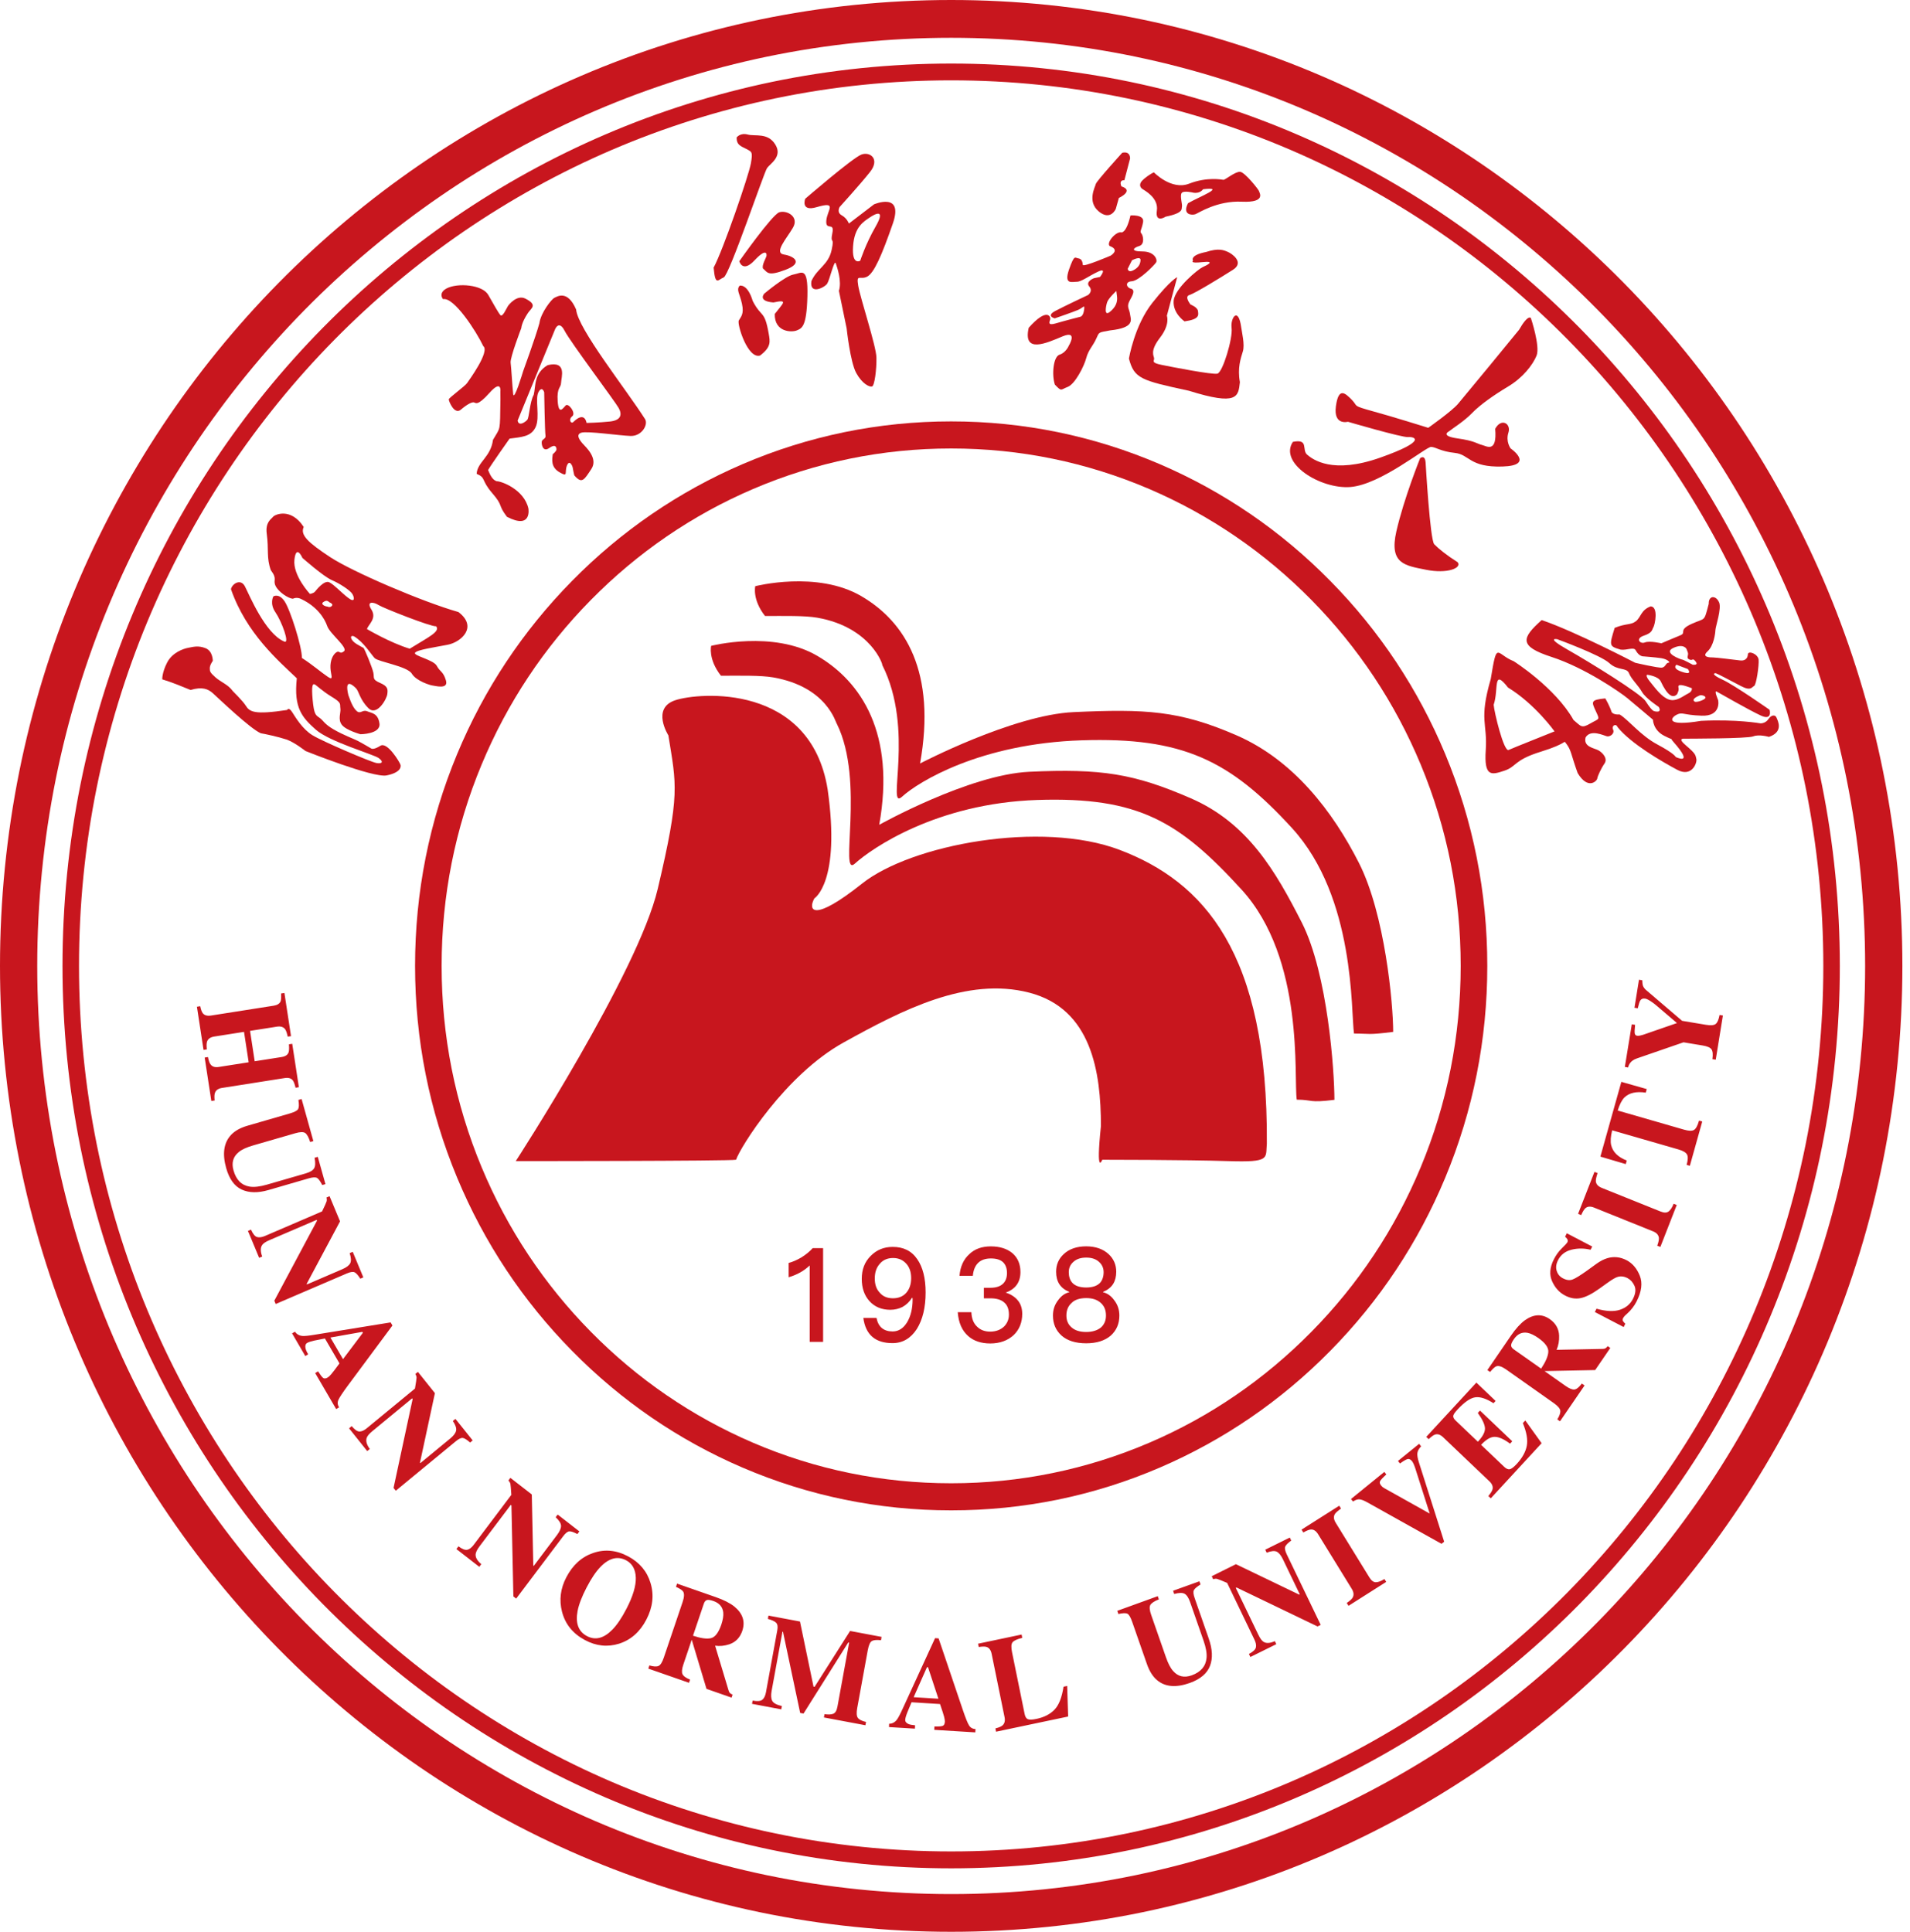
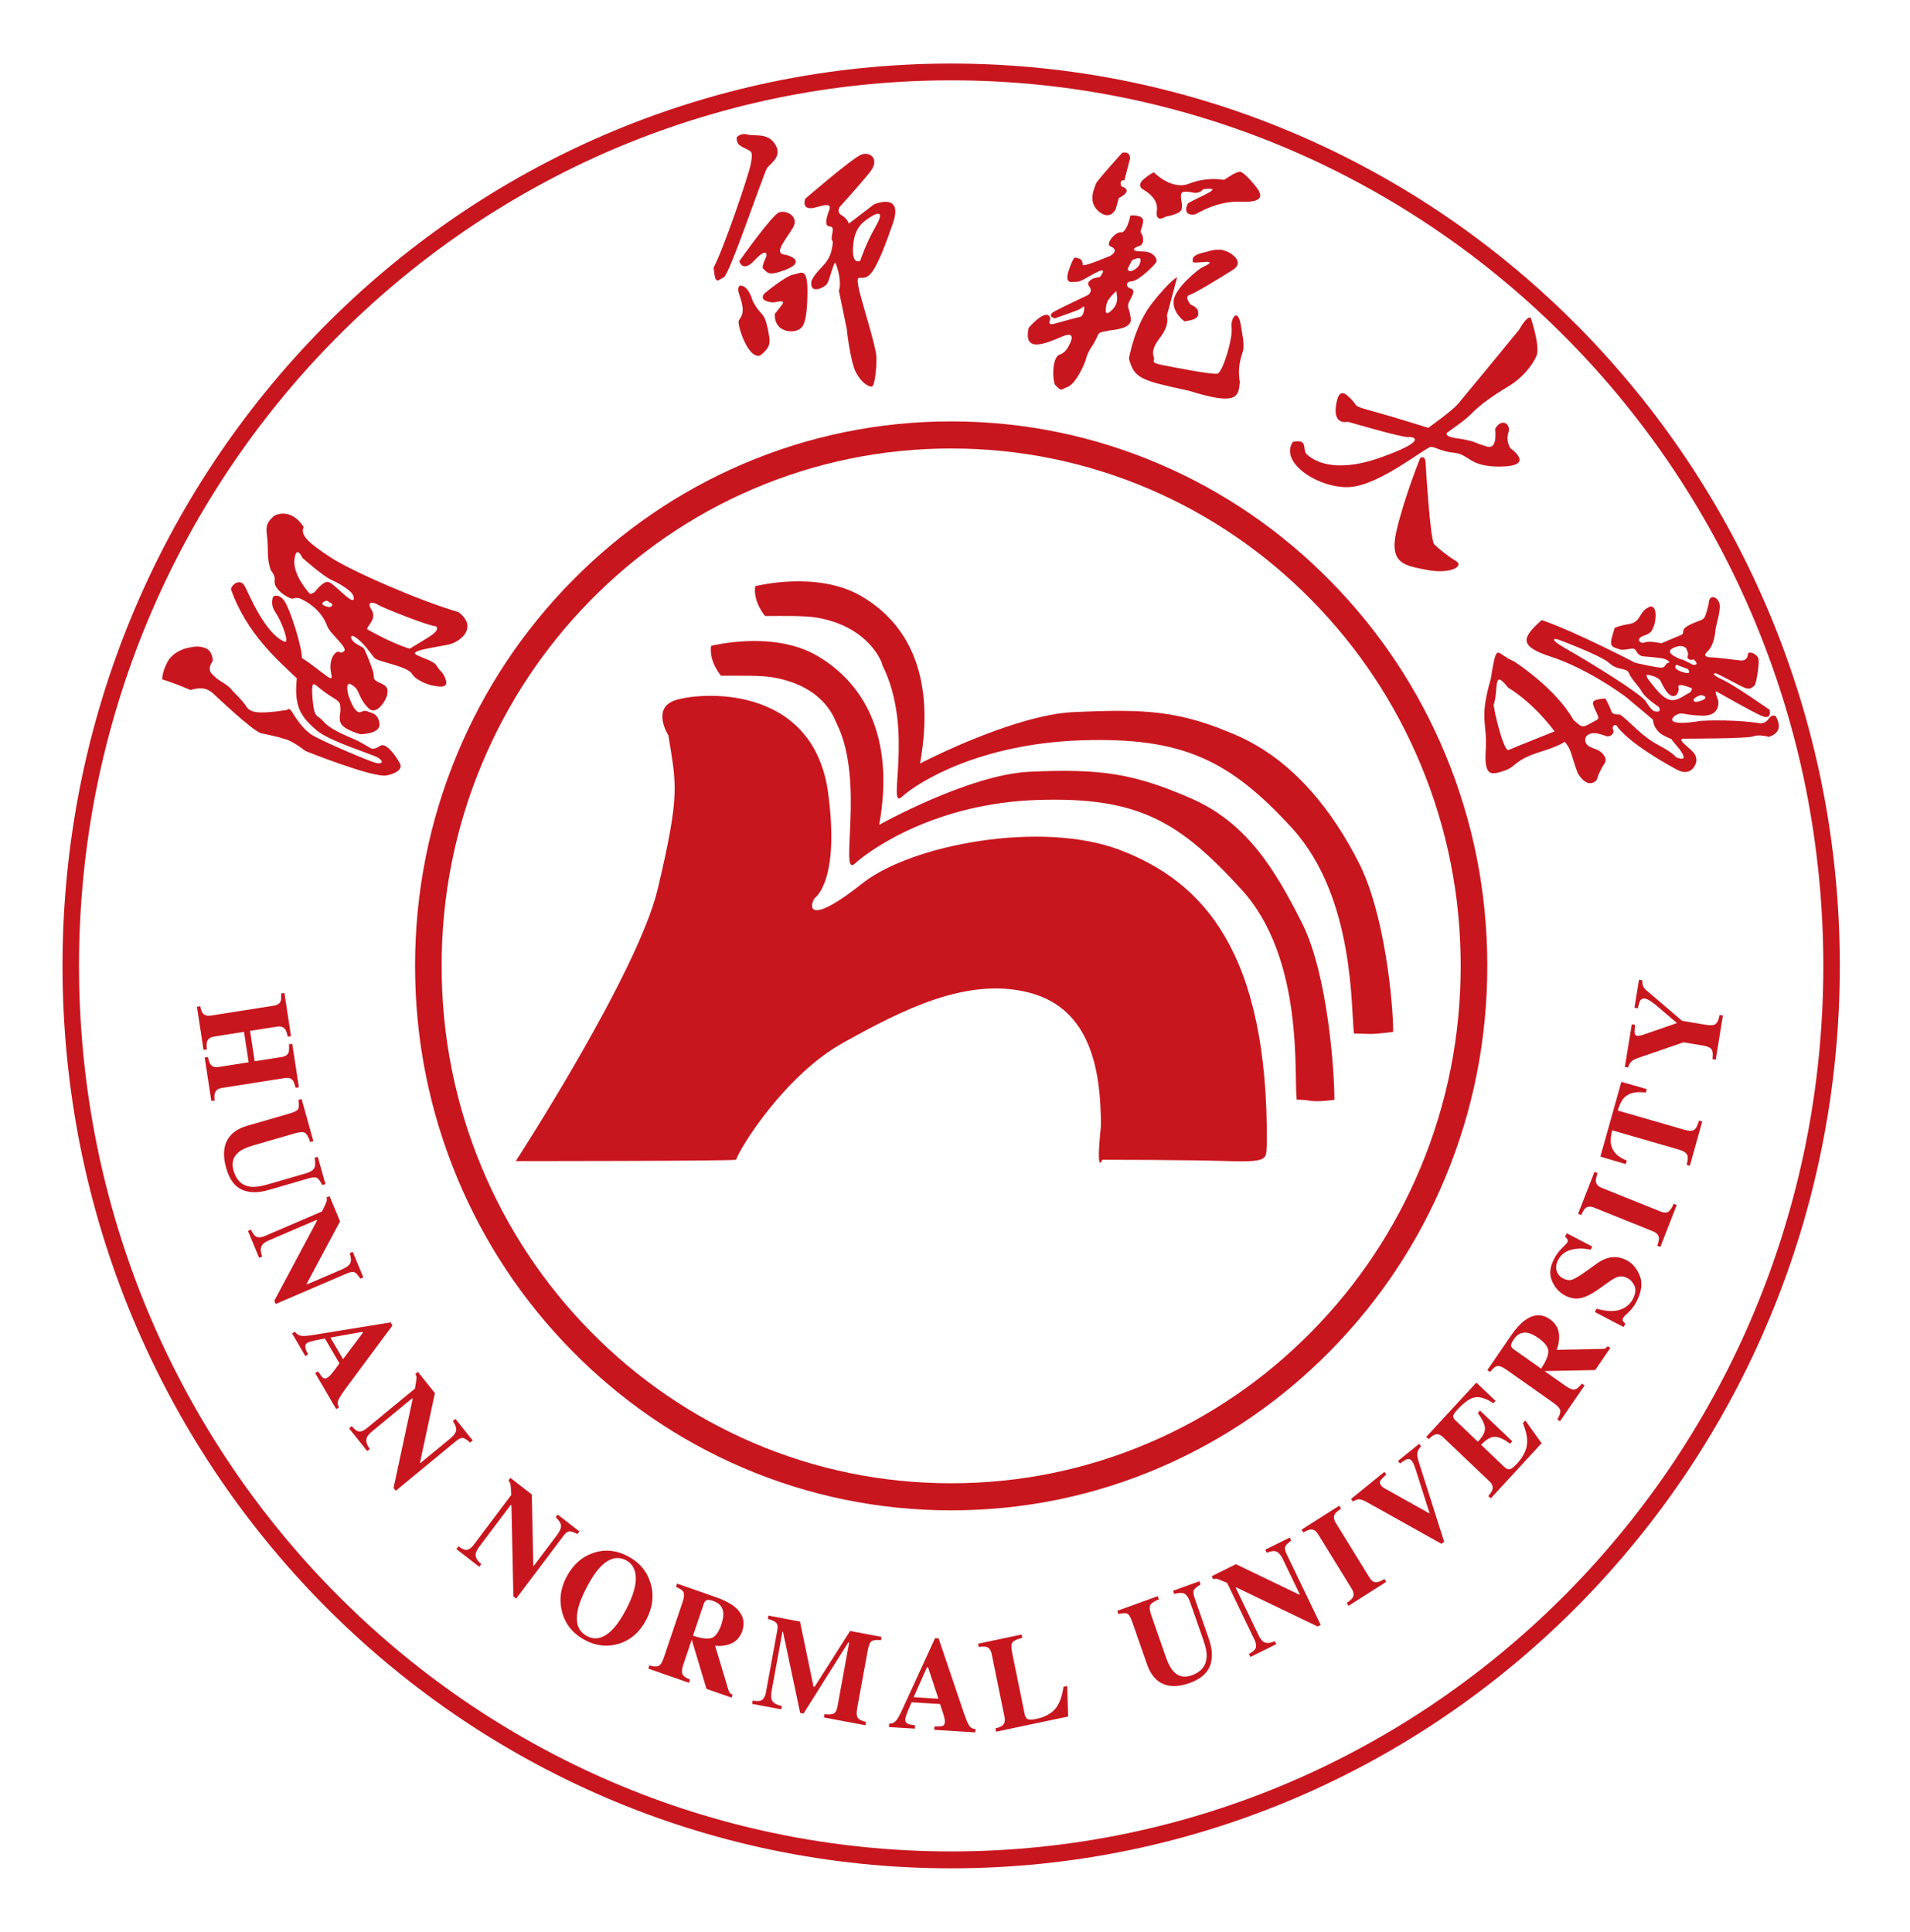
<svg xmlns="http://www.w3.org/2000/svg" width="87" height="88" viewBox="0 0 87 88" fill="none">
  <path d="M43.325 68.802C40.029 68.802 36.83 68.145 33.819 66.853C30.911 65.603 28.299 63.816 26.058 61.537C23.814 59.259 22.055 56.608 20.825 53.653C19.552 50.594 18.906 47.348 18.906 43.999C18.906 40.65 19.552 37.404 20.825 34.345C22.055 31.39 23.816 28.739 26.058 26.461C28.301 24.183 30.913 22.395 33.819 21.145C36.83 19.853 40.029 19.196 43.325 19.196C46.622 19.196 49.82 19.853 52.831 21.145C55.74 22.395 58.352 24.183 60.593 26.461C62.837 28.739 64.596 31.39 65.828 34.345C67.101 37.404 67.746 40.65 67.746 43.999C67.746 47.348 67.101 50.594 65.828 53.653C64.598 56.608 62.837 59.259 60.593 61.537C58.349 63.816 55.737 65.603 52.831 66.853C49.82 68.148 46.622 68.802 43.325 68.802ZM43.325 20.43C40.192 20.43 37.153 21.054 34.29 22.281C31.526 23.467 29.044 25.168 26.912 27.333C24.78 29.498 23.108 32.018 21.939 34.825C20.729 37.731 20.116 40.816 20.116 43.999C20.116 47.182 20.729 50.267 21.939 53.174C23.108 55.98 24.782 58.502 26.912 60.665C29.044 62.83 31.526 64.528 34.29 65.717C37.151 66.946 40.19 67.568 43.325 67.568C46.461 67.568 49.498 66.944 52.36 65.717C55.125 64.531 57.606 62.83 59.738 60.665C61.871 58.5 63.543 55.98 64.712 53.174C65.922 50.267 66.534 47.182 66.534 43.999C66.534 40.816 65.922 37.731 64.712 34.825C63.543 32.018 61.868 29.496 59.738 27.333C57.606 25.168 55.125 23.47 52.36 22.281C49.498 21.054 46.458 20.43 43.325 20.43Z" fill="#C8161E" />
  <path d="M43.325 85.109C40.578 85.109 37.836 84.827 35.169 84.273C32.57 83.733 30.013 82.928 27.571 81.877C25.173 80.846 22.859 79.573 20.694 78.088C18.551 76.619 16.537 74.929 14.703 73.069C12.872 71.209 11.208 69.162 9.76 66.986C8.297 64.788 7.044 62.438 6.028 60.003C4.994 57.522 4.201 54.925 3.669 52.287C3.124 49.579 2.847 46.79 2.847 44.002C2.847 41.213 3.124 38.425 3.669 35.717C4.201 33.077 4.994 30.482 6.028 28.001C7.042 25.566 8.297 23.215 9.76 21.017C11.208 18.841 12.872 16.794 14.703 14.934C16.534 13.075 18.551 11.385 20.694 9.915C22.859 8.431 25.173 7.155 27.571 6.126C30.015 5.077 32.57 4.271 35.169 3.73C37.836 3.176 40.581 2.895 43.325 2.895C46.071 2.895 48.816 3.176 51.482 3.73C54.081 4.271 56.638 5.075 59.08 6.126C61.478 7.157 63.792 8.431 65.957 9.915C68.1 11.385 70.115 13.075 71.948 14.934C73.779 16.794 75.443 18.841 76.891 21.017C78.354 23.215 79.607 25.566 80.623 28.001C81.657 30.482 82.451 33.079 82.982 35.717C83.528 38.425 83.804 41.213 83.804 44.002C83.804 46.79 83.528 49.579 82.982 52.287C82.451 54.927 81.657 57.522 80.623 60.003C79.61 62.438 78.354 64.788 76.891 66.986C75.443 69.162 73.779 71.209 71.948 73.069C70.117 74.929 68.1 76.619 65.957 78.088C63.792 79.573 61.478 80.848 59.08 81.877C56.636 82.926 54.081 83.733 51.482 84.273C48.816 84.827 46.071 85.109 43.325 85.109ZM43.325 3.66C40.631 3.66 37.936 3.935 35.32 4.48C32.769 5.01 30.261 5.801 27.863 6.83C25.508 7.842 23.239 9.094 21.115 10.55C19.011 11.993 17.034 13.65 15.235 15.475C13.436 17.3 11.805 19.31 10.384 21.445C8.949 23.601 7.717 25.908 6.721 28.297C5.707 30.733 4.929 33.279 4.406 35.869C3.869 38.527 3.599 41.263 3.599 44C3.599 46.736 3.871 49.472 4.406 52.13C4.927 54.72 5.707 57.267 6.721 59.702C7.717 62.092 8.949 64.398 10.384 66.555C11.805 68.691 13.436 70.699 15.235 72.524C17.034 74.349 19.011 76.008 21.115 77.449C23.239 78.906 25.508 80.157 27.863 81.169C30.259 82.198 32.769 82.989 35.32 83.519C37.936 84.062 40.631 84.339 43.325 84.339C46.02 84.339 48.715 84.064 51.331 83.519C53.882 82.989 56.39 82.198 58.788 81.169C61.143 80.157 63.412 78.906 65.536 77.449C67.64 76.006 69.617 74.349 71.416 72.524C73.213 70.699 74.846 68.689 76.267 66.555C77.702 64.398 78.934 62.092 79.93 59.702C80.944 57.267 81.722 54.72 82.246 52.13C82.782 49.472 83.052 46.736 83.052 44C83.052 41.263 82.78 38.527 82.246 35.869C81.724 33.279 80.944 30.733 79.93 28.297C78.934 25.908 77.702 23.601 76.267 21.445C74.846 19.308 73.215 17.3 71.416 15.475C69.617 13.65 67.64 11.991 65.536 10.55C63.412 9.094 61.143 7.842 58.788 6.83C56.392 5.801 53.882 5.01 51.331 4.48C48.713 3.935 46.02 3.66 43.325 3.66Z" fill="#C8161E" />
-   <path d="M43.326 88C40.387 88 37.45 87.699 34.596 87.106C31.814 86.528 29.078 85.665 26.462 84.542C23.894 83.439 21.419 82.074 19.101 80.485C16.808 78.91 14.649 77.103 12.689 75.112C10.729 73.122 8.95 70.931 7.4 68.602C5.834 66.25 4.491 63.736 3.406 61.128C2.3 58.473 1.45 55.693 0.881 52.867C0.297 49.97 0 46.985 0 44C0 41.015 0.297 38.033 0.881 35.133C1.45 32.307 2.3 29.527 3.406 26.872C4.491 24.264 5.837 21.75 7.4 19.398C8.95 17.067 10.729 14.878 12.689 12.888C14.649 10.897 16.808 9.09 19.101 7.515C21.417 5.926 23.894 4.561 26.462 3.458C29.076 2.335 31.814 1.472 34.596 0.894C37.45 0.301 40.387 0 43.326 0C46.265 0 49.202 0.301 52.056 0.894C54.838 1.472 57.574 2.335 60.191 3.458C62.759 4.561 65.234 5.926 67.551 7.515C69.845 9.09 72.003 10.897 73.963 12.888C75.924 14.878 77.703 17.069 79.253 19.398C80.818 21.75 82.161 24.264 83.247 26.872C84.352 29.527 85.203 32.307 85.772 35.133C86.356 38.03 86.653 41.015 86.653 44C86.653 46.985 86.356 49.967 85.772 52.867C85.203 55.693 84.352 58.473 83.247 61.128C82.161 63.736 80.816 66.25 79.253 68.602C77.703 70.933 75.924 73.122 73.963 75.112C72.003 77.103 69.845 78.91 67.551 80.485C65.236 82.074 62.759 83.439 60.191 84.542C57.577 85.665 54.838 86.528 52.056 87.106C49.202 87.699 46.265 88 43.326 88ZM43.326 1.722C40.501 1.722 37.677 2.012 34.934 2.581C32.261 3.137 29.632 3.966 27.12 5.045C24.654 6.105 22.274 7.415 20.05 8.943C17.846 10.457 15.772 12.194 13.888 14.106C12.005 16.021 10.293 18.125 8.804 20.364C7.3 22.625 6.009 25.04 4.967 27.546C3.905 30.096 3.087 32.767 2.542 35.48C1.982 38.266 1.696 41.133 1.696 44.002C1.696 46.871 1.982 49.739 2.542 52.525C3.089 55.239 3.905 57.908 4.967 60.459C6.011 62.964 7.302 65.38 8.804 67.641C10.293 69.88 12.005 71.986 13.888 73.898C15.772 75.812 17.846 77.548 20.05 79.061C22.276 80.587 24.654 81.9 27.12 82.959C29.632 84.038 32.261 84.867 34.934 85.423C37.677 85.992 40.501 86.282 43.326 86.282C46.152 86.282 48.975 85.992 51.718 85.423C54.391 84.867 57.021 84.038 59.532 82.959C61.998 81.9 64.379 80.589 66.603 79.061C68.807 77.548 70.88 75.81 72.764 73.898C74.648 71.984 76.36 69.88 77.849 67.641C79.353 65.38 80.644 62.964 81.686 60.459C82.748 57.908 83.565 55.237 84.11 52.525C84.671 49.739 84.956 46.871 84.956 44.002C84.956 41.133 84.671 38.266 84.11 35.48C83.563 32.765 82.748 30.096 81.686 27.546C80.642 25.04 79.351 22.625 77.849 20.364C76.36 18.125 74.648 16.018 72.764 14.106C70.88 12.192 68.807 10.457 66.603 8.943C64.377 7.417 61.998 6.105 59.532 5.045C57.021 3.966 54.391 3.137 51.718 2.581C48.973 2.01 46.15 1.722 43.326 1.722Z" fill="#C8161E" />
  <path d="M34.402 26.703C34.402 26.703 37.217 25.977 39.234 27.157C41.248 28.334 42.652 30.628 41.909 34.779C41.909 34.779 46.143 32.566 48.895 32.44C52.165 32.289 53.726 32.363 56.325 33.497C58.926 34.629 60.709 36.968 61.898 39.307C63.086 41.647 63.459 45.722 63.459 47.006C62.27 47.156 62.419 47.082 61.675 47.082C61.527 46.101 61.749 40.895 58.852 37.724C56.024 34.633 53.872 33.573 49.265 33.724C44.658 33.874 41.835 35.61 41.091 36.29C40.348 36.97 41.687 33.255 40.184 30.288C40.241 30.351 39.707 28.574 37.226 28.138C36.648 28.038 35.717 28.061 34.847 28.061C34.254 27.307 34.402 26.703 34.402 26.703Z" fill="#C8161E" />
  <path d="M32.393 29.421C32.393 29.421 35.208 28.695 37.225 29.875C39.239 31.052 40.792 33.422 40.048 37.573C40.048 37.573 44.134 35.286 46.886 35.157C50.156 35.007 51.641 35.234 54.242 36.365C56.843 37.497 58.105 39.686 59.296 42.025C60.484 44.365 60.783 48.817 60.783 50.101C59.594 50.251 59.81 50.094 59.067 50.094C58.919 49.113 59.446 43.684 56.546 40.516C53.719 37.425 51.865 36.291 47.256 36.441C42.649 36.592 39.684 38.661 38.941 39.339C38.197 40.019 39.416 35.591 38.117 32.971C38.071 32.955 37.698 31.292 35.219 30.858C34.641 30.758 33.71 30.782 32.84 30.782C32.245 30.025 32.393 29.421 32.393 29.421Z" fill="#C8161E" />
  <path d="M30.444 33.498C30.444 33.498 29.659 32.271 30.747 31.902C31.835 31.534 36.915 31.117 37.698 35.953C38.301 40.189 37.094 40.924 37.094 40.924C36.791 41.476 37.033 42.029 39.27 40.248C41.507 38.469 47.428 37.364 50.995 38.713C54.813 40.159 57.765 43.379 57.704 52.094C57.643 52.77 57.885 52.953 55.951 52.892C54.017 52.831 50.208 52.831 50.208 52.831C50.208 52.831 49.905 53.629 50.147 51.296C50.147 48.841 49.724 45.956 46.883 45.219C44.042 44.482 41.081 46.017 38.422 47.491C35.761 48.965 33.708 52.279 33.527 52.831C33.224 52.892 23.493 52.892 23.493 52.892C23.493 52.892 29.057 44.321 29.96 40.492C30.989 36.138 30.808 35.77 30.444 33.498ZM77.269 34.577C77.228 34.401 77.252 34.346 76.812 33.973C76.371 33.601 76.685 33.651 76.803 33.649C76.918 33.646 79.594 33.651 79.86 33.544C80.126 33.437 80.575 33.568 80.575 33.568C81.262 33.335 80.974 32.824 80.919 32.689C80.865 32.552 80.69 32.552 80.551 32.759C80.411 32.966 80.187 32.951 80.187 32.951C80.187 32.951 79.094 32.757 77.485 32.837C75.859 33.108 76.083 32.705 76.365 32.561C76.646 32.417 76.633 32.572 77.511 32.602C78.39 32.635 78.277 31.935 78.257 31.883C78.237 31.83 78.067 31.438 78.196 31.505C78.325 31.573 79.674 32.353 80.211 32.598C80.747 32.842 80.605 32.334 80.605 32.334C80.605 32.334 79.003 31.209 78.449 30.956C77.895 30.703 78.096 30.653 78.161 30.67C78.227 30.688 78.837 31.008 79.299 31.252C79.761 31.497 79.799 31.29 79.899 31.248C79.999 31.207 80.13 30.304 80.104 30.047C80.076 29.79 79.626 29.615 79.615 29.811C79.605 30.008 79.467 30.11 79.269 30.086C79.068 30.062 78.142 29.947 78.026 29.949C77.91 29.951 77.481 29.947 77.773 29.678C78.065 29.41 78.129 28.863 78.137 28.697C78.146 28.529 78.427 27.716 78.303 27.437C78.179 27.16 77.991 27.206 77.991 27.206C77.991 27.206 77.823 27.23 77.832 27.509C77.607 28.359 77.695 28.13 77.058 28.418C76.421 28.706 76.836 28.821 76.543 28.939C76.251 29.057 75.674 29.305 75.674 29.305C75.674 29.305 75.139 29.179 74.924 29.266C74.708 29.353 74.472 29.092 74.876 28.957C75.279 28.821 75.24 28.688 75.312 28.571C75.384 28.453 75.547 27.64 75.189 27.622C74.74 27.788 74.751 28.113 74.516 28.298C74.28 28.483 74.08 28.385 73.548 28.601C73.297 29.419 73.288 29.436 73.82 29.593C74.106 29.633 74.426 29.451 74.509 29.628C74.668 29.922 74.867 29.901 74.867 29.901C74.867 29.901 75.366 29.938 75.663 29.981C75.959 30.025 76.112 30.189 75.994 30.191C75.879 30.193 75.868 30.391 75.7 30.413C75.532 30.437 74.481 30.191 74.481 30.191C74.481 30.191 71.729 28.756 70.223 28.246C69.309 29.064 69.163 29.436 70.676 29.927C72.189 30.417 73.805 31.538 74.13 31.806C74.455 32.074 75.292 32.785 75.292 32.785C75.292 32.785 75.29 33.263 75.82 33.526C76.349 33.79 76.005 33.546 76.214 33.784C77.215 34.913 76.328 34.484 76.328 34.484C76.328 34.484 76.284 34.337 75.506 33.921C74.725 33.507 74.204 32.813 73.777 32.547C73.463 32.569 73.406 32.43 73.406 32.43C73.406 32.43 73.345 32.201 73.12 31.815C72.442 31.88 72.49 31.965 72.687 32.391C72.883 32.816 72.857 32.713 72.442 32.955C72.026 33.197 72.019 33.082 71.675 32.8C70.844 31.32 68.95 30.121 68.95 30.121C68.132 29.796 68.197 29.142 67.903 30.932C67.354 32.824 67.761 32.927 67.676 34.17C67.591 35.412 67.945 35.299 68.516 35.111C69.089 34.924 68.941 34.625 70.186 34.242C71.431 33.858 71.208 33.703 71.326 33.853C71.581 34.181 71.544 34.333 71.862 35.216C72.331 35.997 72.739 35.578 72.754 35.467C72.769 35.356 72.926 35.009 73.085 34.78C73.245 34.551 72.992 34.281 72.804 34.178C72.617 34.076 72.113 34.026 72.222 33.594C72.451 33.204 73.055 33.509 73.199 33.542C73.343 33.572 73.559 33.411 73.476 33.236C73.393 33.062 73.605 32.931 73.681 33.123C74.285 33.877 75.728 34.71 76.395 35.066C77.058 35.423 77.309 34.754 77.269 34.577ZM76.391 31.623C76.541 31.327 76.397 31.32 76.469 31.229C76.541 31.137 77.062 31.351 77.062 31.351C77.062 31.351 77.102 31.492 76.892 31.593C76.683 31.693 76.36 31.981 76.02 31.867C75.68 31.752 75.397 31.346 75.155 31.05C74.913 30.753 75.032 30.738 75.032 30.738C75.032 30.738 75.534 30.795 75.647 31.041C75.946 31.678 76.192 31.83 76.391 31.623ZM76.722 30.638C76.352 30.535 76.225 30.413 76.36 30.28L76.881 30.478C76.881 30.478 77.093 30.74 76.722 30.638ZM76.208 29.521C76.685 29.297 76.818 29.558 76.818 29.558L76.877 29.709C76.936 29.859 76.781 29.968 76.951 30.042C77.119 30.116 77.082 29.942 77.235 30.132C77.387 30.322 77.102 30.28 77.102 30.28C77.102 30.28 76.672 30.045 76.626 30.047C76.581 30.049 75.732 29.746 76.208 29.521ZM75.305 32.377C75.261 32.347 75.172 32.275 74.954 31.937C74.736 31.599 72.421 30.171 71.4 29.591C70.38 29.011 70.931 29.118 70.931 29.118C70.931 29.118 72.915 29.844 73.306 30.208C73.696 30.57 74.093 30.393 74.2 30.666C74.306 30.939 74.614 31.209 74.788 31.514C74.963 31.819 75.554 32.201 75.554 32.201C75.728 32.508 75.349 32.408 75.305 32.377ZM77.191 31.961C77.043 31.863 77.261 31.743 77.422 31.678C77.503 31.645 77.736 31.712 77.675 31.806C77.616 31.896 77.265 32.009 77.191 31.961ZM68.036 32.105C68.276 31.409 67.981 30.413 68.69 31.32C69.928 32.077 70.809 33.317 70.809 33.317C70.809 33.317 70.21 33.557 69.857 33.699C69.277 33.932 68.814 34.117 68.719 34.163C68.498 34.268 68.06 32.434 68.036 32.105ZM69.732 14.491C69.732 14.491 70.162 15.773 69.99 16.2C69.815 16.627 69.362 17.207 68.697 17.606C68.032 18.005 67.412 18.443 67.053 18.816C66.693 19.189 66.161 19.518 66.004 19.647C66.004 19.647 65.575 19.854 66.381 19.97C67.188 20.083 67.284 20.218 67.498 20.268C67.711 20.321 68.202 20.661 68.106 19.534C68.383 19.019 68.841 19.298 68.708 19.708C68.575 20.118 68.808 20.427 68.808 20.427C68.808 20.427 69.939 21.206 68.435 21.252C66.928 21.297 66.935 20.702 66.272 20.632C65.609 20.563 65.411 20.366 65.186 20.358C64.962 20.349 62.886 22.078 61.511 22.185C60.135 22.291 58.245 21.095 58.89 20.129C59.631 19.978 59.284 20.491 59.539 20.711C59.795 20.931 60.693 21.618 62.877 20.844C65.062 20.07 64.417 19.884 64.14 19.911C63.863 19.935 61.397 19.213 61.397 19.213C61.397 19.213 60.73 19.396 60.85 18.507C60.97 17.617 61.273 17.903 61.578 18.217C61.883 18.531 61.556 18.461 62.559 18.742C63.318 18.945 65.056 19.488 65.056 19.488C65.056 19.488 66.135 18.731 66.421 18.387C67.251 17.386 68.485 15.895 69.192 15.023C69.615 14.286 69.732 14.491 69.732 14.491Z" fill="#C8161E" />
  <path d="M64.937 21.085C64.937 21.085 65.138 24.591 65.329 24.792C65.521 24.992 65.89 25.291 66.396 25.611C66.601 25.878 65.914 26.148 64.963 25.956C64.01 25.762 63.263 25.701 63.605 24.201C63.949 22.701 64.686 20.872 64.686 20.872C64.686 20.872 64.913 20.682 64.937 21.085ZM51.118 6.959C51.118 6.959 49.937 8.259 49.913 8.383C49.891 8.507 49.505 9.174 50.044 9.628C50.584 10.082 50.824 9.517 50.824 9.517L50.964 9.018C50.964 9.018 51.683 8.684 51.079 8.49C50.951 8.174 51.215 8.211 51.215 8.211L51.474 7.223C51.474 7.223 51.502 6.87 51.118 6.959ZM52.56 7.851C52.56 7.851 53.355 8.682 54.166 8.366C54.978 8.049 55.651 8.182 55.728 8.191C55.806 8.2 56.268 7.805 56.491 7.827C56.711 7.849 57.35 8.662 57.35 8.712C57.35 8.762 57.705 9.238 56.569 9.188C55.433 9.135 54.592 9.706 54.446 9.759C54.3 9.811 53.835 9.794 54.114 9.257C54.648 8.95 55.878 8.488 54.799 8.621C54.799 8.621 54.67 8.828 54.361 8.778C54.361 8.778 53.894 8.66 53.818 8.802C53.741 8.943 53.866 9.327 53.837 9.416C53.809 9.506 53.944 9.698 53.096 9.87C53.096 9.87 52.608 10.191 52.695 9.593C52.782 8.996 52.108 8.664 52.03 8.605C51.951 8.547 51.821 8.39 52.106 8.152C52.392 7.914 52.56 7.851 52.56 7.851ZM51.55 12.813C51.89 12.791 52.595 12.061 52.662 11.952C52.73 11.841 52.605 11.457 52.039 11.455C51.472 11.455 51.62 11.287 51.888 11.209C52.156 11.13 52.071 10.725 51.986 10.631C51.901 10.537 52.004 10.472 52.067 10.114C52.13 9.757 51.493 9.815 51.493 9.815C51.3 10.642 51.077 10.587 51.077 10.587C50.837 10.526 50.379 11.056 50.545 11.207C51.04 11.385 50.587 11.647 50.587 11.647C50.587 11.647 49.333 12.183 49.322 12.066C49.311 11.946 49.278 11.789 49.121 11.771C48.964 11.754 48.943 11.566 48.694 12.277C48.448 12.988 48.838 12.833 49.05 12.835C49.261 12.835 49.584 12.578 50.02 12.373C50.456 12.168 50.107 12.615 50.107 12.615L49.828 12.674C49.828 12.674 49.425 12.824 49.614 13.049C49.804 13.273 49.557 13.441 49.557 13.441C49.557 13.441 48.513 13.93 48.068 14.165C47.624 14.401 48.044 14.503 48.044 14.503C48.044 14.503 48.862 14.222 49.104 14.119C49.346 14.017 49.422 13.827 49.379 14.126C49.335 14.425 49.202 14.431 49.202 14.431C49.202 14.431 48.461 14.621 48.088 14.732C47.713 14.843 47.798 14.673 47.835 14.553C47.872 14.433 47.704 13.984 46.858 14.93C46.584 16.127 47.661 15.632 48.395 15.325C49.13 15.018 48.677 15.761 48.677 15.761C48.677 15.761 48.55 16.066 48.262 16.156C47.975 16.245 47.901 17.08 48.049 17.52C48.367 17.854 48.302 17.75 48.633 17.625C48.964 17.501 49.377 16.694 49.477 16.315C49.577 15.935 49.778 15.77 49.928 15.438C50.079 15.107 50.017 15.155 50.567 15.05C51.725 14.928 51.502 14.544 51.474 14.32C51.446 14.098 51.343 14.015 51.402 13.818C51.461 13.622 51.794 13.236 51.513 13.147C51.326 13.121 51.21 12.835 51.55 12.813ZM50.552 14.209C50.281 14.422 50.371 13.962 50.427 13.775C50.486 13.587 50.848 13.254 50.848 13.254L50.881 13.507C50.911 13.762 50.82 13.995 50.552 14.209ZM51.367 12.242L51.561 11.858C51.561 11.858 51.96 11.645 51.951 11.848C51.943 12.05 51.84 12.205 51.611 12.318C51.38 12.434 51.367 12.242 51.367 12.242ZM54.343 11.882C54.343 11.882 54.16 11.63 54.936 11.479C55.52 11.287 55.747 11.398 55.928 11.475C56.109 11.551 56.698 11.95 56.161 12.29C55.625 12.63 54.424 13.367 54.177 13.439C53.931 13.511 54.23 13.873 54.23 13.873C54.23 13.873 54.548 13.993 54.568 14.172C54.587 14.35 54.657 14.542 53.955 14.64C53.955 14.64 53.414 14.276 53.46 13.703C53.508 13.13 54.583 12.257 54.779 12.17C54.975 12.083 55.394 11.874 54.775 11.941C54.154 12.007 54.343 11.882 54.343 11.882Z" fill="#C8161E" />
  <path d="M53.621 12.627L53.15 14.383C53.15 14.383 53.309 14.775 52.838 15.383C52.367 15.992 52.557 16.205 52.57 16.323C52.583 16.441 52.408 16.519 52.901 16.619C53.394 16.72 55.21 17.075 55.452 17.021C55.694 16.966 56.161 15.407 56.099 14.941C56.038 14.474 56.409 13.944 56.538 14.919C56.564 15.124 56.708 15.695 56.612 16.007C56.516 16.319 56.359 16.761 56.477 17.407C56.405 18.067 56.383 18.497 54.157 17.801C51.974 17.33 51.663 17.247 51.423 16.336C51.423 16.336 51.669 14.823 52.498 13.785C53.322 12.747 53.621 12.627 53.621 12.627Z" fill="#C8161E" />
  <path d="M33.552 6.264C33.552 6.264 33.712 6.037 34.058 6.129C34.405 6.22 34.972 6.031 35.314 6.582C35.656 7.134 35.087 7.45 34.941 7.653C34.795 7.858 33.225 12.532 32.964 12.637C32.702 12.742 32.582 13.051 32.506 12.19C32.933 11.403 34.108 7.984 34.202 7.446C34.296 6.907 34.246 6.92 33.995 6.785C33.744 6.654 33.552 6.613 33.552 6.264ZM33.675 11.9C33.675 11.9 35.166 9.778 35.499 9.669C35.833 9.563 36.417 9.866 36.116 10.376C35.816 10.888 35.238 11.518 35.709 11.595C36.18 11.671 36.603 11.978 35.781 12.29C34.959 12.602 34.963 12.408 34.754 12.231C34.688 12.09 34.898 11.739 34.913 11.66C34.928 11.582 34.922 11.272 34.368 11.861C33.818 12.449 33.675 11.9 33.675 11.9ZM33.692 13.014C33.692 13.014 34.045 12.909 34.287 13.712C34.688 14.49 34.824 14.106 35.013 15.192C35.079 15.565 35.135 15.803 34.623 16.195C34.056 16.369 33.566 14.763 33.651 14.601C33.736 14.44 33.903 14.322 33.797 13.842C33.692 13.363 33.526 13.206 33.692 13.014ZM34.815 13.374C34.815 13.374 35.778 12.565 36.142 12.506C36.507 12.445 36.812 12.09 36.777 13.492C36.742 14.893 36.526 14.952 36.297 15.05C36.068 15.149 35.273 15.14 35.29 14.303C35.669 13.808 35.929 13.627 35.227 13.779C34.49 13.718 34.815 13.374 34.815 13.374ZM39.812 9.308L38.667 10.184C38.667 10.184 38.587 9.946 38.342 9.809C38.096 9.674 38.244 9.432 38.244 9.432C38.244 9.432 39.167 8.416 39.629 7.834C40.091 7.252 39.64 6.896 39.243 7.038C38.846 7.18 36.677 9.055 36.677 9.055C36.677 9.055 36.452 9.654 37.191 9.438C38.175 9.151 37.675 9.565 37.638 10.053C37.601 10.539 38.024 10.079 37.913 10.622C37.802 11.165 38.029 10.72 37.878 11.398C37.728 12.076 37.224 12.218 36.96 12.803C36.86 13.452 37.56 13.101 37.678 12.922C37.793 12.744 38.002 11.808 38.068 11.992C38.133 12.175 38.353 12.816 38.212 13.249L38.565 14.961C38.565 14.961 38.728 16.496 39.001 16.991C39.273 17.486 39.603 17.638 39.72 17.606C39.838 17.575 39.932 16.816 39.921 16.287C39.91 15.757 39.186 13.585 39.092 13.016C38.999 12.447 39.171 12.765 39.491 12.606C39.812 12.447 40.163 11.638 40.669 10.182C41.175 8.725 39.812 9.308 39.812 9.308ZM39.882 10.324C39.422 11.126 39.184 11.876 39.184 11.876C39.184 11.876 38.796 12.114 38.857 11.222C38.916 10.332 39.339 10.095 39.622 9.903C39.908 9.709 40.342 9.521 39.882 10.324Z" fill="#C8161E" />
  <path d="M12.434 23.545C12.358 23.647 12.079 23.782 12.15 24.312C12.251 25.062 12.129 25.394 12.336 25.974C12.656 26.397 12.419 26.412 12.552 26.689C12.685 26.966 13.114 27.251 13.334 27.275C13.539 27.179 13.725 27.291 13.725 27.291C14.444 27.633 14.784 28.165 14.904 28.518C15.024 28.871 15.87 29.503 15.667 29.669C15.467 29.835 15.477 29.606 15.314 29.719C15.15 29.835 15.037 30.105 15.052 30.43C15.066 30.755 15.22 31.023 14.935 30.833C14.649 30.644 14.187 30.245 13.753 29.974C13.755 29.453 13.217 27.759 12.957 27.384C12.7 27.009 12.451 27.168 12.451 27.168C12.451 27.168 12.268 27.489 12.547 27.894C12.826 28.3 13.227 29.364 12.94 29.222C12.068 28.849 11.348 27.077 11.154 26.708C10.96 26.34 10.57 26.595 10.52 26.839C11.222 28.856 12.689 30.105 13.52 30.899C13.371 32.266 13.77 32.687 14.385 33.238C15.002 33.788 16.999 34.359 17.244 34.529C17.488 34.701 17.411 34.804 17.148 34.758C16.886 34.712 14.677 33.768 14.23 33.491C13.781 33.214 13.47 32.693 13.308 32.44C13.149 32.187 13.077 32.342 13.077 32.342C11.599 32.565 11.372 32.434 11.193 32.142C11.073 31.945 10.6 31.477 10.6 31.477C10.389 31.18 10.064 31.078 9.811 30.853C9.558 30.628 9.556 30.581 9.556 30.434C9.556 30.288 9.693 30.105 9.693 30.105C9.693 30.105 9.7 29.66 9.362 29.527C9.024 29.394 8.802 29.469 8.584 29.508C8.365 29.547 7.853 29.715 7.613 30.181C7.373 30.648 7.391 30.947 7.391 30.947C7.962 31.123 8.226 31.254 8.682 31.431C9.211 31.272 9.48 31.385 9.695 31.579C9.913 31.773 11.398 33.199 11.878 33.402C12.065 33.432 12.68 33.565 13.042 33.685C13.406 33.807 13.916 34.211 13.916 34.211C13.916 34.211 16.995 35.447 17.61 35.323C18.225 35.198 18.277 34.952 18.242 34.836C18.207 34.721 17.64 33.772 17.326 33.973C17.01 34.174 16.91 34.097 16.91 34.097C16.91 34.097 16.485 33.846 16.293 33.748C16.101 33.65 15.641 33.485 15.201 33.23C14.76 32.974 14.738 32.828 14.56 32.702C14.381 32.575 14.305 32.558 14.241 31.876C14.178 31.193 14.25 31.139 14.333 31.176C14.418 31.213 14.66 31.468 15.122 31.749C15.584 32.03 15.471 32.067 15.504 32.266C15.536 32.464 15.377 32.767 15.571 33.018C15.765 33.269 16.419 33.447 16.419 33.447C16.419 33.447 17.348 33.443 17.285 32.961C17.22 32.48 16.919 32.486 16.723 32.401C16.526 32.316 16.424 32.525 16.271 32.41C16.121 32.294 16.001 32.054 15.868 31.666C15.669 30.842 16.099 31.228 16.225 31.365C16.35 31.503 16.395 31.876 16.781 32.259C17.167 32.643 17.616 31.843 17.642 31.62C17.669 31.398 17.675 31.265 17.309 31.108C16.943 30.951 17.056 30.881 17.006 30.642C16.956 30.402 16.594 29.523 16.55 29.506C16.509 29.488 16.559 29.525 16.254 29.344C15.948 29.163 15.911 28.908 16.121 28.985C16.561 29.24 16.903 29.809 17.065 29.979C17.226 30.149 18.552 30.347 18.757 30.687C18.962 31.027 19.611 31.221 19.707 31.228C19.803 31.235 20.438 31.424 20.313 30.999C20.189 30.576 20.045 30.615 19.897 30.334C19.749 30.053 18.829 29.876 18.903 29.739C18.977 29.602 19.803 29.486 20.396 29.37C20.991 29.255 21.787 28.57 20.882 27.881C19.238 27.413 16.049 26.046 15.035 25.376C14.021 24.707 13.666 24.369 13.834 24.005C13.247 23.102 12.508 23.442 12.434 23.545ZM14.701 27.539C14.621 27.452 14.802 27.386 14.802 27.386C14.802 27.386 14.893 27.323 15.002 27.436C15.002 27.436 15.142 27.489 15.137 27.554C15.133 27.62 15.015 27.689 14.922 27.633C14.919 27.633 14.784 27.626 14.701 27.539ZM18.663 29.551C17.78 29.285 16.716 28.657 16.716 28.657C16.764 28.459 17.178 28.182 16.919 27.77C16.659 27.358 17.036 27.426 17.241 27.561C17.446 27.694 19.637 28.559 19.866 28.529C20.065 28.771 19.522 29.019 18.663 29.551ZM13.775 25.415C13.775 25.415 14.732 26.261 15.111 26.425C15.491 26.588 15.944 26.892 16.044 27.049C16.145 27.205 16.191 27.493 15.852 27.229C15.515 26.968 15.233 26.645 15.002 26.527C14.771 26.41 14.409 26.878 14.346 26.953C14.283 27.027 14.119 27.057 14.119 27.057C14.119 27.057 13.328 26.213 13.411 25.492C13.496 24.772 13.775 25.415 13.775 25.415Z" fill="#C8161E" />
-   <path d="M25.252 13.567C25.126 13.624 24.631 14.247 24.57 14.723C24.393 15.366 23.824 16.925 23.824 16.925C23.824 16.925 23.414 18.305 23.375 17.949C23.336 17.594 23.29 16.755 23.259 16.521C23.229 16.288 23.746 14.943 23.746 14.943C23.746 14.943 23.752 14.703 24.047 14.258C24.195 14.036 24.509 13.896 23.929 13.602C23.547 13.41 23.174 13.883 23.135 13.944C23.061 14.066 22.891 14.457 22.797 14.358C22.703 14.26 22.501 13.885 22.237 13.428C21.973 12.97 20.846 12.871 20.336 13.142C20.27 13.177 19.978 13.347 20.179 13.628C20.676 13.517 21.694 15.093 22.012 15.765C22.326 16.011 21.363 17.322 21.273 17.454C21.184 17.587 20.451 18.119 20.442 18.191C20.434 18.263 20.695 18.913 20.99 18.662C21.284 18.412 21.485 18.316 21.578 18.329C21.672 18.342 21.731 18.529 22.3 17.893C22.869 17.254 22.793 17.849 22.793 17.849L22.795 18.211C22.769 19.729 22.808 19.421 22.455 20.038C22.355 20.823 21.744 21.043 21.711 21.584C22.152 21.774 21.892 21.85 22.42 22.462C22.948 23.075 22.653 22.964 23.091 23.542C24.241 24.139 24.068 23.162 24.068 23.162C23.87 22.29 22.823 21.913 22.621 21.922C22.413 21.852 22.315 21.604 22.233 21.412C22.357 21.187 23.211 19.981 23.211 19.981C23.743 19.907 24.184 19.903 24.395 19.46C24.607 19.018 24.358 18.163 24.528 17.86C24.698 17.557 24.788 17.871 24.788 17.871C24.788 17.871 24.818 19.687 24.847 19.835C24.875 19.984 24.718 19.999 24.683 20.093C24.648 20.184 24.709 20.627 25.01 20.413C25.311 20.199 25.346 20.385 25.348 20.47C25.35 20.555 25.178 20.69 25.178 20.69C25.148 20.928 25.08 21.281 25.49 21.516C25.9 21.752 25.703 21.521 25.823 21.211C25.943 20.904 26.083 21.244 26.087 21.305C26.092 21.366 26.159 21.654 26.159 21.654C26.51 22.064 26.61 21.856 26.935 21.366C27.26 20.878 26.682 20.367 26.547 20.215C26.412 20.062 26.207 19.796 26.48 19.711C26.752 19.626 28.224 19.844 28.721 19.859C29.218 19.877 29.53 19.367 29.388 19.101C28.527 17.744 26.316 14.971 26.242 14.099C25.849 13.185 25.379 13.51 25.252 13.567ZM25.716 15.065C25.974 15.571 28.019 18.29 28.182 18.588C28.346 18.887 28.289 19.146 27.783 19.201C27.278 19.255 26.717 19.266 26.717 19.266C26.717 19.266 26.645 18.702 26.116 19.223C26.006 19.329 25.88 19.107 26.065 18.963C26.251 18.817 25.893 18.348 25.771 18.466C25.649 18.584 25.451 18.93 25.403 18.285C25.355 17.638 25.551 17.677 25.557 17.437C25.564 17.197 25.841 16.423 24.947 16.633C24.304 17.008 24.408 17.614 24.31 17.986C24.125 18.324 24.108 19.022 24.016 19.125C23.927 19.227 23.626 19.441 23.578 19.157L25.285 14.997C25.285 14.997 25.459 14.561 25.716 15.065Z" fill="#C8161E" />
-   <path d="M37.492 56.854V61.127H36.881V57.645C36.63 57.889 36.308 58.07 35.922 58.184V57.532C36.105 57.484 36.295 57.401 36.502 57.281C36.709 57.15 36.881 57.011 37.019 56.856H37.492V56.854ZM41.782 57.362C42.031 57.721 42.162 58.225 42.162 58.875C42.162 59.559 42.027 60.115 41.761 60.541C41.484 60.966 41.117 61.184 40.653 61.184C39.868 61.184 39.428 60.8 39.325 60.037H39.925C40.003 60.444 40.252 60.652 40.66 60.652C40.937 60.652 41.157 60.503 41.327 60.22C41.486 59.947 41.569 59.605 41.569 59.197C41.569 59.173 41.562 59.15 41.562 59.121H41.54C41.427 59.304 41.281 59.439 41.111 59.535C40.947 59.618 40.76 59.666 40.553 59.666C40.158 59.666 39.836 59.531 39.598 59.265C39.367 59.006 39.253 58.668 39.253 58.256C39.253 57.83 39.384 57.488 39.654 57.216C39.925 56.939 40.258 56.801 40.66 56.801C41.15 56.799 41.523 56.982 41.782 57.362ZM40.075 57.569C39.92 57.741 39.846 57.963 39.846 58.238C39.846 58.513 39.92 58.729 40.075 58.89C40.217 59.058 40.418 59.141 40.675 59.141C40.926 59.141 41.133 59.058 41.281 58.89C41.429 58.722 41.503 58.495 41.503 58.221C41.503 57.939 41.423 57.719 41.274 57.558C41.12 57.39 40.921 57.307 40.681 57.307C40.431 57.307 40.224 57.39 40.075 57.569ZM46.117 57.087C46.357 57.296 46.481 57.582 46.481 57.946C46.481 58.41 46.252 58.727 45.809 58.881C46.049 58.96 46.23 59.078 46.357 59.232C46.494 59.394 46.562 59.601 46.562 59.852C46.562 60.244 46.431 60.567 46.173 60.817C45.901 61.068 45.541 61.199 45.107 61.199C44.691 61.199 44.355 61.086 44.104 60.865C43.819 60.615 43.66 60.251 43.625 59.775H44.246C44.257 60.065 44.344 60.288 44.517 60.444C44.667 60.588 44.861 60.66 45.103 60.66C45.367 60.66 45.581 60.575 45.742 60.421C45.879 60.277 45.956 60.102 45.956 59.884C45.956 59.631 45.881 59.444 45.731 59.324C45.593 59.204 45.386 59.143 45.114 59.143H44.815V58.663H45.107C45.36 58.663 45.548 58.604 45.674 58.489C45.801 58.376 45.868 58.208 45.868 57.992C45.868 57.776 45.805 57.614 45.692 57.501C45.565 57.381 45.378 57.327 45.136 57.327C44.889 57.327 44.695 57.392 44.558 57.525C44.421 57.656 44.336 57.854 44.312 58.118H43.705C43.74 57.695 43.889 57.368 44.155 57.128C44.405 56.891 44.73 56.777 45.129 56.777C45.541 56.777 45.866 56.88 46.117 57.087ZM50.501 57.133C50.728 57.346 50.844 57.615 50.844 57.931C50.844 58.151 50.798 58.336 50.706 58.484C50.604 58.646 50.451 58.764 50.246 58.849V58.866C50.44 58.914 50.61 59.032 50.748 59.224C50.907 59.426 50.987 59.657 50.987 59.926C50.987 60.301 50.857 60.604 50.595 60.841C50.327 61.072 49.952 61.192 49.474 61.192C48.99 61.192 48.615 61.072 48.354 60.841C48.092 60.604 47.961 60.301 47.961 59.926C47.961 59.657 48.042 59.426 48.201 59.224C48.339 59.034 48.502 58.914 48.703 58.866V58.849C48.498 58.766 48.345 58.646 48.243 58.484C48.151 58.336 48.105 58.151 48.105 57.931C48.105 57.615 48.219 57.346 48.447 57.133C48.698 56.895 49.045 56.775 49.477 56.775C49.904 56.777 50.246 56.895 50.501 57.133ZM48.803 59.361C48.648 59.505 48.574 59.69 48.574 59.928C48.574 60.148 48.648 60.329 48.807 60.466C48.962 60.604 49.184 60.676 49.474 60.676C49.76 60.676 49.989 60.604 50.155 60.466C50.303 60.329 50.377 60.15 50.377 59.928C50.377 59.688 50.303 59.503 50.155 59.365C49.995 59.211 49.771 59.132 49.474 59.132C49.18 59.134 48.951 59.206 48.803 59.361ZM48.877 57.497C48.746 57.617 48.683 57.772 48.683 57.95C48.683 58.153 48.735 58.314 48.842 58.434C48.973 58.578 49.184 58.65 49.477 58.65C49.762 58.65 49.974 58.578 50.111 58.434C50.214 58.314 50.27 58.153 50.27 57.95C50.27 57.772 50.203 57.617 50.076 57.497C49.928 57.353 49.727 57.288 49.477 57.288C49.226 57.288 49.025 57.353 48.877 57.497Z" fill="#C8161E" />
  <path d="M9.12 45.837C9.151 45.992 9.19 46.096 9.236 46.155C9.314 46.253 9.438 46.288 9.609 46.262L12.465 45.813C12.63 45.787 12.735 45.721 12.781 45.614C12.807 45.551 12.813 45.431 12.805 45.257L12.955 45.233L13.256 47.2L13.106 47.223C13.071 47.056 13.029 46.94 12.984 46.879C12.905 46.779 12.783 46.742 12.613 46.768L11.39 46.96L11.601 48.344L12.824 48.152C12.995 48.126 13.101 48.056 13.143 47.943C13.169 47.873 13.175 47.749 13.16 47.572L13.311 47.548L13.614 49.526L13.463 49.55C13.424 49.382 13.38 49.269 13.335 49.212C13.261 49.118 13.138 49.083 12.97 49.109L10.114 49.559C9.942 49.585 9.833 49.661 9.79 49.787C9.763 49.859 9.759 49.973 9.776 50.13L9.626 50.154L9.323 48.176L9.473 48.152C9.504 48.318 9.545 48.434 9.598 48.497C9.676 48.595 9.798 48.63 9.968 48.603L11.327 48.39L11.115 47.005L9.757 47.219C9.582 47.247 9.473 47.324 9.43 47.45C9.406 47.524 9.404 47.642 9.421 47.803L9.271 47.827L8.97 45.861L9.12 45.837ZM14.274 51.981L14.128 52.022C14.059 51.804 13.984 51.669 13.902 51.612C13.819 51.556 13.668 51.56 13.45 51.623L11.527 52.179C11.235 52.264 11.019 52.362 10.88 52.478C10.618 52.687 10.537 52.966 10.636 53.315C10.758 53.749 11.004 53.995 11.372 54.054C11.575 54.087 11.839 54.056 12.162 53.963L13.917 53.455C14.122 53.396 14.252 53.317 14.309 53.219C14.366 53.123 14.372 52.962 14.329 52.739L14.475 52.698L14.824 53.941L14.678 53.982C14.591 53.812 14.514 53.705 14.447 53.662C14.379 53.618 14.252 53.625 14.067 53.677L12.234 54.209C11.745 54.351 11.338 54.342 11.006 54.187C10.675 54.032 10.441 53.705 10.302 53.208C10.119 52.559 10.193 52.057 10.52 51.704C10.694 51.516 10.945 51.375 11.277 51.279L13.197 50.723C13.413 50.66 13.54 50.594 13.581 50.52C13.62 50.448 13.625 50.311 13.592 50.106L13.738 50.064L14.274 51.981ZM11.433 56.014C11.523 56.213 11.614 56.326 11.713 56.352C11.808 56.378 11.928 56.363 12.07 56.302L14.671 55.184C14.789 54.937 14.859 54.787 14.874 54.734C14.891 54.682 14.889 54.619 14.872 54.549L15.011 54.49L15.489 55.637L13.969 58.484L13.98 58.511L15.593 57.817C15.779 57.737 15.899 57.647 15.951 57.547C16.003 57.447 15.995 57.292 15.927 57.085L16.067 57.026L16.55 58.19L16.411 58.249C16.313 58.092 16.226 57.996 16.154 57.959C16.082 57.922 15.962 57.94 15.796 58.011L12.558 59.402L12.495 59.252L14.44 55.607L14.425 55.569L12.271 56.494C12.103 56.566 11.992 56.64 11.941 56.716C11.859 56.836 11.859 57.011 11.944 57.24L11.804 57.298L11.294 56.071L11.433 56.014ZM13.437 60.663C13.516 60.78 13.629 60.844 13.777 60.857C13.871 60.865 14.054 60.848 14.329 60.802L17.793 60.24L17.876 60.381L15.835 63.131C15.607 63.44 15.467 63.652 15.415 63.767C15.362 63.883 15.373 63.996 15.443 64.11L15.312 64.188L14.357 62.548L14.488 62.47C14.591 62.631 14.669 62.732 14.719 62.769C14.771 62.808 14.841 62.801 14.931 62.747C14.97 62.723 15.024 62.673 15.09 62.596C15.129 62.551 15.175 62.494 15.227 62.424L15.463 62.108L14.8 60.972C14.553 61.02 14.392 61.053 14.318 61.068C14.161 61.103 14.052 61.138 13.991 61.175C13.917 61.219 13.893 61.299 13.915 61.417C13.93 61.487 13.969 61.578 14.037 61.694L13.906 61.772L13.304 60.739L13.437 60.663ZM15.624 61.914L16.529 60.713L16.505 60.671L15.05 60.929L15.624 61.914ZM16.018 64.964C16.158 65.13 16.278 65.213 16.378 65.211C16.479 65.209 16.588 65.16 16.707 65.062L18.901 63.255C18.947 62.985 18.971 62.821 18.973 62.767C18.975 62.71 18.957 62.651 18.918 62.59L19.036 62.494L19.81 63.462L19.13 66.628L19.147 66.65L20.508 65.529C20.665 65.4 20.754 65.28 20.776 65.167C20.798 65.056 20.747 64.91 20.628 64.731L20.745 64.635L21.53 65.616L21.413 65.712C21.275 65.59 21.166 65.52 21.088 65.505C21.009 65.49 20.898 65.54 20.758 65.658L18.029 67.908L17.926 67.781L18.796 63.73L18.772 63.7L16.956 65.198C16.814 65.315 16.729 65.418 16.701 65.505C16.655 65.644 16.703 65.812 16.845 66.007L16.727 66.102L15.901 65.067L16.018 64.964ZM20.883 70.441C21.057 70.57 21.192 70.62 21.29 70.596C21.389 70.572 21.482 70.496 21.576 70.374L23.292 68.095C23.274 67.82 23.261 67.657 23.25 67.602C23.24 67.548 23.209 67.496 23.157 67.443L23.248 67.321L24.223 68.078L24.291 71.315L24.312 71.333L25.376 69.92C25.498 69.757 25.557 69.619 25.555 69.506C25.551 69.392 25.47 69.262 25.311 69.115L25.402 68.993L26.39 69.761L26.299 69.883C26.135 69.796 26.015 69.754 25.934 69.759C25.854 69.763 25.758 69.837 25.649 69.985L23.512 72.822L23.384 72.722L23.296 68.577L23.266 68.553L21.844 70.439C21.733 70.587 21.674 70.707 21.665 70.799C21.652 70.945 21.737 71.097 21.923 71.252L21.831 71.374L20.789 70.565L20.883 70.441ZM29.632 72.113C29.798 72.659 29.735 73.214 29.442 73.777C29.15 74.339 28.734 74.706 28.198 74.876C27.672 75.039 27.153 74.985 26.639 74.708C26.091 74.414 25.745 73.984 25.599 73.417C25.463 72.885 25.529 72.364 25.793 71.856C26.085 71.294 26.492 70.923 27.018 70.744C27.548 70.561 28.082 70.613 28.618 70.901C29.133 71.176 29.473 71.581 29.632 72.113ZM27.892 74.237C28.104 74.021 28.317 73.705 28.533 73.289C28.83 72.717 28.971 72.244 28.961 71.869C28.948 71.492 28.804 71.23 28.525 71.08C28.137 70.873 27.746 70.971 27.352 71.376C27.142 71.592 26.933 71.906 26.719 72.316C26.503 72.733 26.366 73.09 26.309 73.387C26.205 73.938 26.344 74.32 26.732 74.527C27.114 74.732 27.5 74.636 27.892 74.237ZM29.578 75.866C29.765 75.92 29.905 75.929 29.994 75.89C30.083 75.85 30.164 75.724 30.236 75.51L31.093 72.977C31.167 72.757 31.176 72.597 31.119 72.504C31.08 72.44 30.971 72.368 30.79 72.286L30.84 72.139L32.602 72.754C32.968 72.881 33.249 73.025 33.45 73.184C33.834 73.5 33.953 73.868 33.812 74.289C33.707 74.601 33.509 74.806 33.219 74.904C32.998 74.976 32.783 74.998 32.573 74.967L33.186 77.004C33.201 77.058 33.223 77.1 33.251 77.126C33.28 77.152 33.319 77.176 33.369 77.196L33.323 77.333L32.181 76.934L31.509 74.697H31.507L31.128 75.82C31.06 76.02 31.045 76.169 31.086 76.26C31.128 76.352 31.241 76.437 31.433 76.511L31.383 76.657L29.532 76.012L29.578 75.866ZM32.388 74.623C32.575 74.577 32.73 74.372 32.855 74.01C32.929 73.788 32.959 73.603 32.944 73.454C32.916 73.201 32.767 73.027 32.499 72.933C32.353 72.883 32.251 72.868 32.192 72.89C32.133 72.911 32.089 72.966 32.059 73.055L31.566 74.512C31.926 74.632 32.2 74.669 32.388 74.623ZM34.283 77.468C34.501 77.507 34.649 77.494 34.727 77.427C34.806 77.361 34.86 77.248 34.889 77.091L35.406 74.261C35.436 74.1 35.416 73.986 35.353 73.921C35.288 73.855 35.163 73.799 34.976 73.746L35.004 73.596L36.439 73.866L37.056 76.834L37.104 76.842L38.722 74.296L40.156 74.566L40.128 74.717C39.932 74.695 39.794 74.708 39.714 74.754C39.633 74.799 39.572 74.937 39.528 75.166L39.047 77.802C39.007 78.022 39.016 78.17 39.073 78.253C39.132 78.334 39.256 78.397 39.448 78.441L39.419 78.591L37.529 78.236L37.557 78.085C37.727 78.111 37.861 78.105 37.954 78.068C38.05 78.031 38.113 77.922 38.146 77.741L38.678 74.83L38.637 74.821L36.6 78.059L36.448 78.031L35.665 74.333L35.641 74.329L35.148 77.021C35.111 77.22 35.12 77.372 35.174 77.477C35.229 77.582 35.375 77.662 35.615 77.717L35.586 77.867L34.254 77.616L34.283 77.468ZM40.499 78.523C40.638 78.521 40.754 78.462 40.845 78.347C40.904 78.273 40.993 78.109 41.109 77.854L42.592 74.623L42.753 74.634L43.854 77.887C43.978 78.253 44.072 78.489 44.138 78.595C44.203 78.702 44.301 78.759 44.434 78.763L44.425 78.916L42.555 78.8L42.563 78.648C42.753 78.652 42.877 78.643 42.938 78.619C42.999 78.597 43.032 78.534 43.039 78.43C43.041 78.382 43.03 78.31 43.006 78.212C42.991 78.153 42.969 78.083 42.943 78L42.818 77.625L41.521 77.544C41.423 77.78 41.358 77.933 41.329 78.004C41.268 78.157 41.238 78.268 41.233 78.34C41.229 78.427 41.279 78.493 41.388 78.539C41.453 78.565 41.552 78.582 41.682 78.593L41.674 78.746L40.494 78.674L40.499 78.523ZM42.744 77.383L42.271 75.948L42.223 75.946L41.617 77.313L42.744 77.383ZM45.341 78.735C45.496 78.696 45.6 78.652 45.659 78.602C45.76 78.517 45.792 78.386 45.755 78.212L45.169 75.338C45.134 75.166 45.055 75.061 44.938 75.024C44.868 75 44.75 75.002 44.582 75.026L44.552 74.876L46.534 74.459L46.564 74.61C46.335 74.666 46.189 74.732 46.124 74.808C46.058 74.885 46.052 75.039 46.1 75.273L46.671 78.076C46.697 78.207 46.747 78.288 46.824 78.316C46.898 78.345 47.031 78.34 47.22 78.299C47.563 78.227 47.833 78.087 48.031 77.882C48.232 77.675 48.367 77.329 48.444 76.836L48.609 76.801L48.653 78.194L45.369 78.885L45.341 78.735ZM52.736 72.711L52.787 72.857C52.577 72.94 52.449 73.025 52.398 73.112C52.348 73.199 52.361 73.352 52.438 73.57L53.105 75.484C53.205 75.774 53.316 75.988 53.438 76.123C53.661 76.374 53.94 76.439 54.278 76.319C54.697 76.169 54.923 75.903 54.958 75.525C54.978 75.318 54.932 75.052 54.819 74.73L54.21 72.983C54.138 72.778 54.053 72.652 53.955 72.6C53.857 72.547 53.7 72.552 53.484 72.611L53.434 72.464L54.633 72.033L54.683 72.179C54.522 72.277 54.422 72.362 54.383 72.432C54.343 72.504 54.356 72.63 54.422 72.815L55.058 74.642C55.228 75.129 55.246 75.543 55.115 75.887C54.982 76.232 54.677 76.491 54.197 76.664C53.569 76.888 53.072 76.847 52.704 76.537C52.508 76.374 52.353 76.125 52.239 75.796L51.572 73.884C51.498 73.67 51.424 73.544 51.35 73.509C51.276 73.474 51.141 73.478 50.942 73.524L50.892 73.378L52.736 72.711ZM56.888 75.344C57.077 75.244 57.184 75.144 57.206 75.044C57.228 74.943 57.204 74.823 57.136 74.684L55.896 72.107C55.647 72 55.497 71.939 55.442 71.926C55.39 71.911 55.329 71.915 55.259 71.939L55.194 71.802L56.297 71.254L59.179 72.641L59.205 72.628L58.436 71.03C58.346 70.844 58.252 70.729 58.15 70.683C58.048 70.635 57.897 70.653 57.697 70.731L57.631 70.594L58.75 70.04L58.815 70.177C58.667 70.286 58.575 70.378 58.542 70.452C58.51 70.526 58.534 70.646 58.614 70.812L60.158 74.019L60.014 74.091L56.325 72.316L56.29 72.334L57.317 74.468C57.398 74.636 57.476 74.743 57.555 74.791C57.679 74.869 57.849 74.858 58.069 74.76L58.135 74.898L56.955 75.482L56.888 75.344ZM61.344 73.02C61.481 72.929 61.571 72.848 61.612 72.778C61.678 72.663 61.665 72.528 61.571 72.375L60.038 69.887C59.944 69.737 59.835 69.665 59.709 69.674C59.633 69.678 59.517 69.724 59.367 69.811L59.286 69.68L61.002 68.59L61.083 68.721C60.934 68.826 60.838 68.911 60.799 68.976C60.736 69.089 60.749 69.22 60.845 69.373L62.378 71.861C62.467 72.004 62.563 72.076 62.67 72.076C62.777 72.076 62.907 72.026 63.06 71.93L63.141 72.061L61.425 73.151L61.344 73.02ZM63.056 67.051L63.147 67.166C62.992 67.306 62.899 67.406 62.866 67.465C62.833 67.524 62.846 67.591 62.907 67.668C62.927 67.692 62.947 67.714 62.966 67.731C62.986 67.749 63.012 67.766 63.04 67.783L65.133 68.954L65.127 68.961L64.462 66.876C64.447 66.831 64.431 66.785 64.412 66.739C64.381 66.665 64.353 66.608 64.325 66.571C64.255 66.482 64.185 66.447 64.117 66.464C64.05 66.482 63.932 66.549 63.769 66.667L63.677 66.552L64.641 65.771L64.732 65.886C64.632 65.989 64.575 66.089 64.562 66.19C64.549 66.29 64.571 66.429 64.628 66.608L65.781 70.23L65.661 70.326L62.269 68.431C62.131 68.355 62.02 68.311 61.931 68.302C61.841 68.291 61.741 68.324 61.63 68.4L61.538 68.285L63.056 67.051ZM67.905 68.254L67.793 68.15C67.902 68.023 67.966 67.918 67.985 67.84C68.014 67.718 67.966 67.596 67.841 67.478L65.733 65.47C65.607 65.35 65.482 65.309 65.365 65.35C65.295 65.372 65.199 65.442 65.077 65.559L64.966 65.455L67.248 62.982L68.125 63.818L68.029 63.922C67.697 63.709 67.421 63.619 67.196 63.652C66.971 63.684 66.701 63.872 66.383 64.216C66.261 64.347 66.197 64.445 66.193 64.506C66.189 64.567 66.226 64.639 66.309 64.716L67.316 65.675C67.545 65.433 67.652 65.226 67.639 65.049C67.626 64.875 67.516 64.646 67.314 64.365L67.414 64.256L68.883 65.655L68.783 65.764C68.506 65.559 68.275 65.455 68.085 65.453C67.898 65.451 67.691 65.573 67.464 65.817L68.517 66.82C68.609 66.907 68.694 66.944 68.77 66.929C68.846 66.913 68.951 66.833 69.086 66.689C69.339 66.414 69.492 66.139 69.544 65.865C69.597 65.59 69.538 65.243 69.365 64.827L69.477 64.707L70.22 65.743L67.905 68.254ZM70.935 64.659C71.04 64.489 71.083 64.356 71.07 64.258C71.057 64.16 70.959 64.046 70.778 63.918L68.611 62.389C68.421 62.256 68.275 62.204 68.171 62.235C68.101 62.254 68.001 62.344 67.874 62.498L67.75 62.411L68.814 60.857C69.034 60.534 69.248 60.298 69.453 60.146C69.856 59.858 70.237 59.841 70.597 60.094C70.863 60.281 71.005 60.532 71.018 60.841C71.027 61.077 70.987 61.293 70.902 61.489L73 61.447C73.056 61.447 73.1 61.437 73.133 61.415C73.166 61.393 73.198 61.362 73.231 61.321L73.349 61.404L72.66 62.411L70.357 62.457L70.355 62.459L71.314 63.135C71.487 63.257 71.622 63.309 71.72 63.296C71.818 63.281 71.929 63.192 72.051 63.026L72.176 63.113L71.059 64.744L70.935 64.659ZM70.525 61.574C70.534 61.378 70.381 61.171 70.074 60.953C69.884 60.82 69.716 60.739 69.57 60.713C69.322 60.671 69.117 60.77 68.956 61.005C68.868 61.134 68.827 61.23 68.831 61.293C68.835 61.356 68.877 61.415 68.951 61.467L70.198 62.346C70.407 62.028 70.519 61.77 70.525 61.574ZM72.644 59.767L72.721 59.616C73.159 59.74 73.514 59.756 73.789 59.664C74.064 59.572 74.26 59.407 74.382 59.167C74.5 58.934 74.522 58.735 74.45 58.574C74.376 58.41 74.271 58.295 74.134 58.223C73.974 58.14 73.82 58.123 73.667 58.173C73.567 58.206 73.412 58.299 73.2 58.452L72.86 58.696C72.522 58.938 72.237 59.084 72.004 59.132C71.768 59.182 71.53 59.143 71.286 59.014C71.027 58.879 70.831 58.663 70.698 58.365C70.564 58.068 70.591 57.732 70.78 57.362C70.876 57.172 70.998 57.004 71.147 56.858C71.295 56.712 71.376 56.627 71.389 56.601C71.417 56.544 71.421 56.496 71.397 56.457C71.376 56.418 71.338 56.376 71.29 56.335L71.369 56.18L72.525 56.784L72.45 56.93C72.147 56.858 71.857 56.858 71.576 56.93C71.295 57.002 71.092 57.159 70.968 57.405C70.881 57.578 70.859 57.741 70.907 57.892C70.953 58.044 71.046 58.155 71.186 58.229C71.354 58.317 71.502 58.336 71.633 58.284C71.764 58.236 71.995 58.092 72.322 57.857L72.714 57.573C72.889 57.447 73.056 57.362 73.216 57.314C73.512 57.227 73.804 57.259 74.09 57.407C74.358 57.547 74.559 57.782 74.692 58.112C74.825 58.441 74.777 58.831 74.548 59.282C74.496 59.387 74.432 59.485 74.358 59.581C74.284 59.677 74.201 59.767 74.107 59.849L74.018 59.93C73.998 59.95 73.983 59.969 73.968 59.989C73.953 60.008 73.942 60.026 73.933 60.041C73.907 60.096 73.903 60.139 73.924 60.176C73.946 60.214 73.983 60.255 74.033 60.301L73.957 60.451L72.644 59.767ZM75.487 56.747C75.544 56.59 75.568 56.472 75.562 56.389C75.546 56.256 75.457 56.156 75.293 56.091L72.607 55.009C72.444 54.944 72.315 54.953 72.217 55.035C72.158 55.086 72.093 55.192 72.023 55.352L71.881 55.295L72.627 53.383L72.769 53.439C72.71 53.614 72.684 53.738 72.69 53.817C72.703 53.945 72.793 54.043 72.958 54.111L75.642 55.19C75.797 55.253 75.917 55.251 76.004 55.188C76.089 55.123 76.166 55.007 76.233 54.835L76.375 54.891L75.629 56.803L75.487 56.747ZM72.897 52.687L73.852 49.282L75.01 49.611L74.964 49.774C74.535 49.709 74.212 49.781 73.996 49.99C73.876 50.108 73.772 50.309 73.687 50.588L76.709 51.46C76.92 51.521 77.07 51.525 77.16 51.473C77.249 51.42 77.326 51.279 77.391 51.048L77.537 51.089L76.972 53.106L76.826 53.064C76.887 52.844 76.894 52.687 76.844 52.593C76.793 52.5 76.665 52.423 76.456 52.362L73.434 51.49C73.364 51.769 73.349 51.994 73.388 52.164C73.462 52.478 73.7 52.711 74.099 52.866L74.053 53.029L72.897 52.687ZM74.328 46.661L74.478 46.685C74.456 46.888 74.452 47.019 74.463 47.077C74.474 47.136 74.509 47.173 74.57 47.182C74.596 47.186 74.626 47.186 74.659 47.182C74.692 47.178 74.753 47.162 74.842 47.138L76.379 46.606L76.381 46.6L75.448 45.804C75.392 45.754 75.32 45.699 75.235 45.641C75.106 45.551 75.008 45.501 74.94 45.49C74.838 45.473 74.761 45.501 74.713 45.577C74.681 45.627 74.644 45.745 74.6 45.931L74.45 45.907L74.655 44.631L74.805 44.655C74.807 44.751 74.816 44.827 74.829 44.886C74.855 44.962 74.901 45.03 74.966 45.089L76.619 46.502L77.703 46.683C77.927 46.72 78.078 46.707 78.154 46.641C78.23 46.576 78.287 46.441 78.326 46.236L78.477 46.26L78.152 48.272L78.001 48.248C78.03 48.032 78.017 47.882 77.958 47.801C77.901 47.718 77.764 47.66 77.55 47.625L76.684 47.481L74.559 48.215C74.419 48.263 74.314 48.335 74.247 48.429C74.203 48.492 74.175 48.558 74.162 48.627L74.011 48.603L74.328 46.661Z" fill="#C8161E" />
</svg>